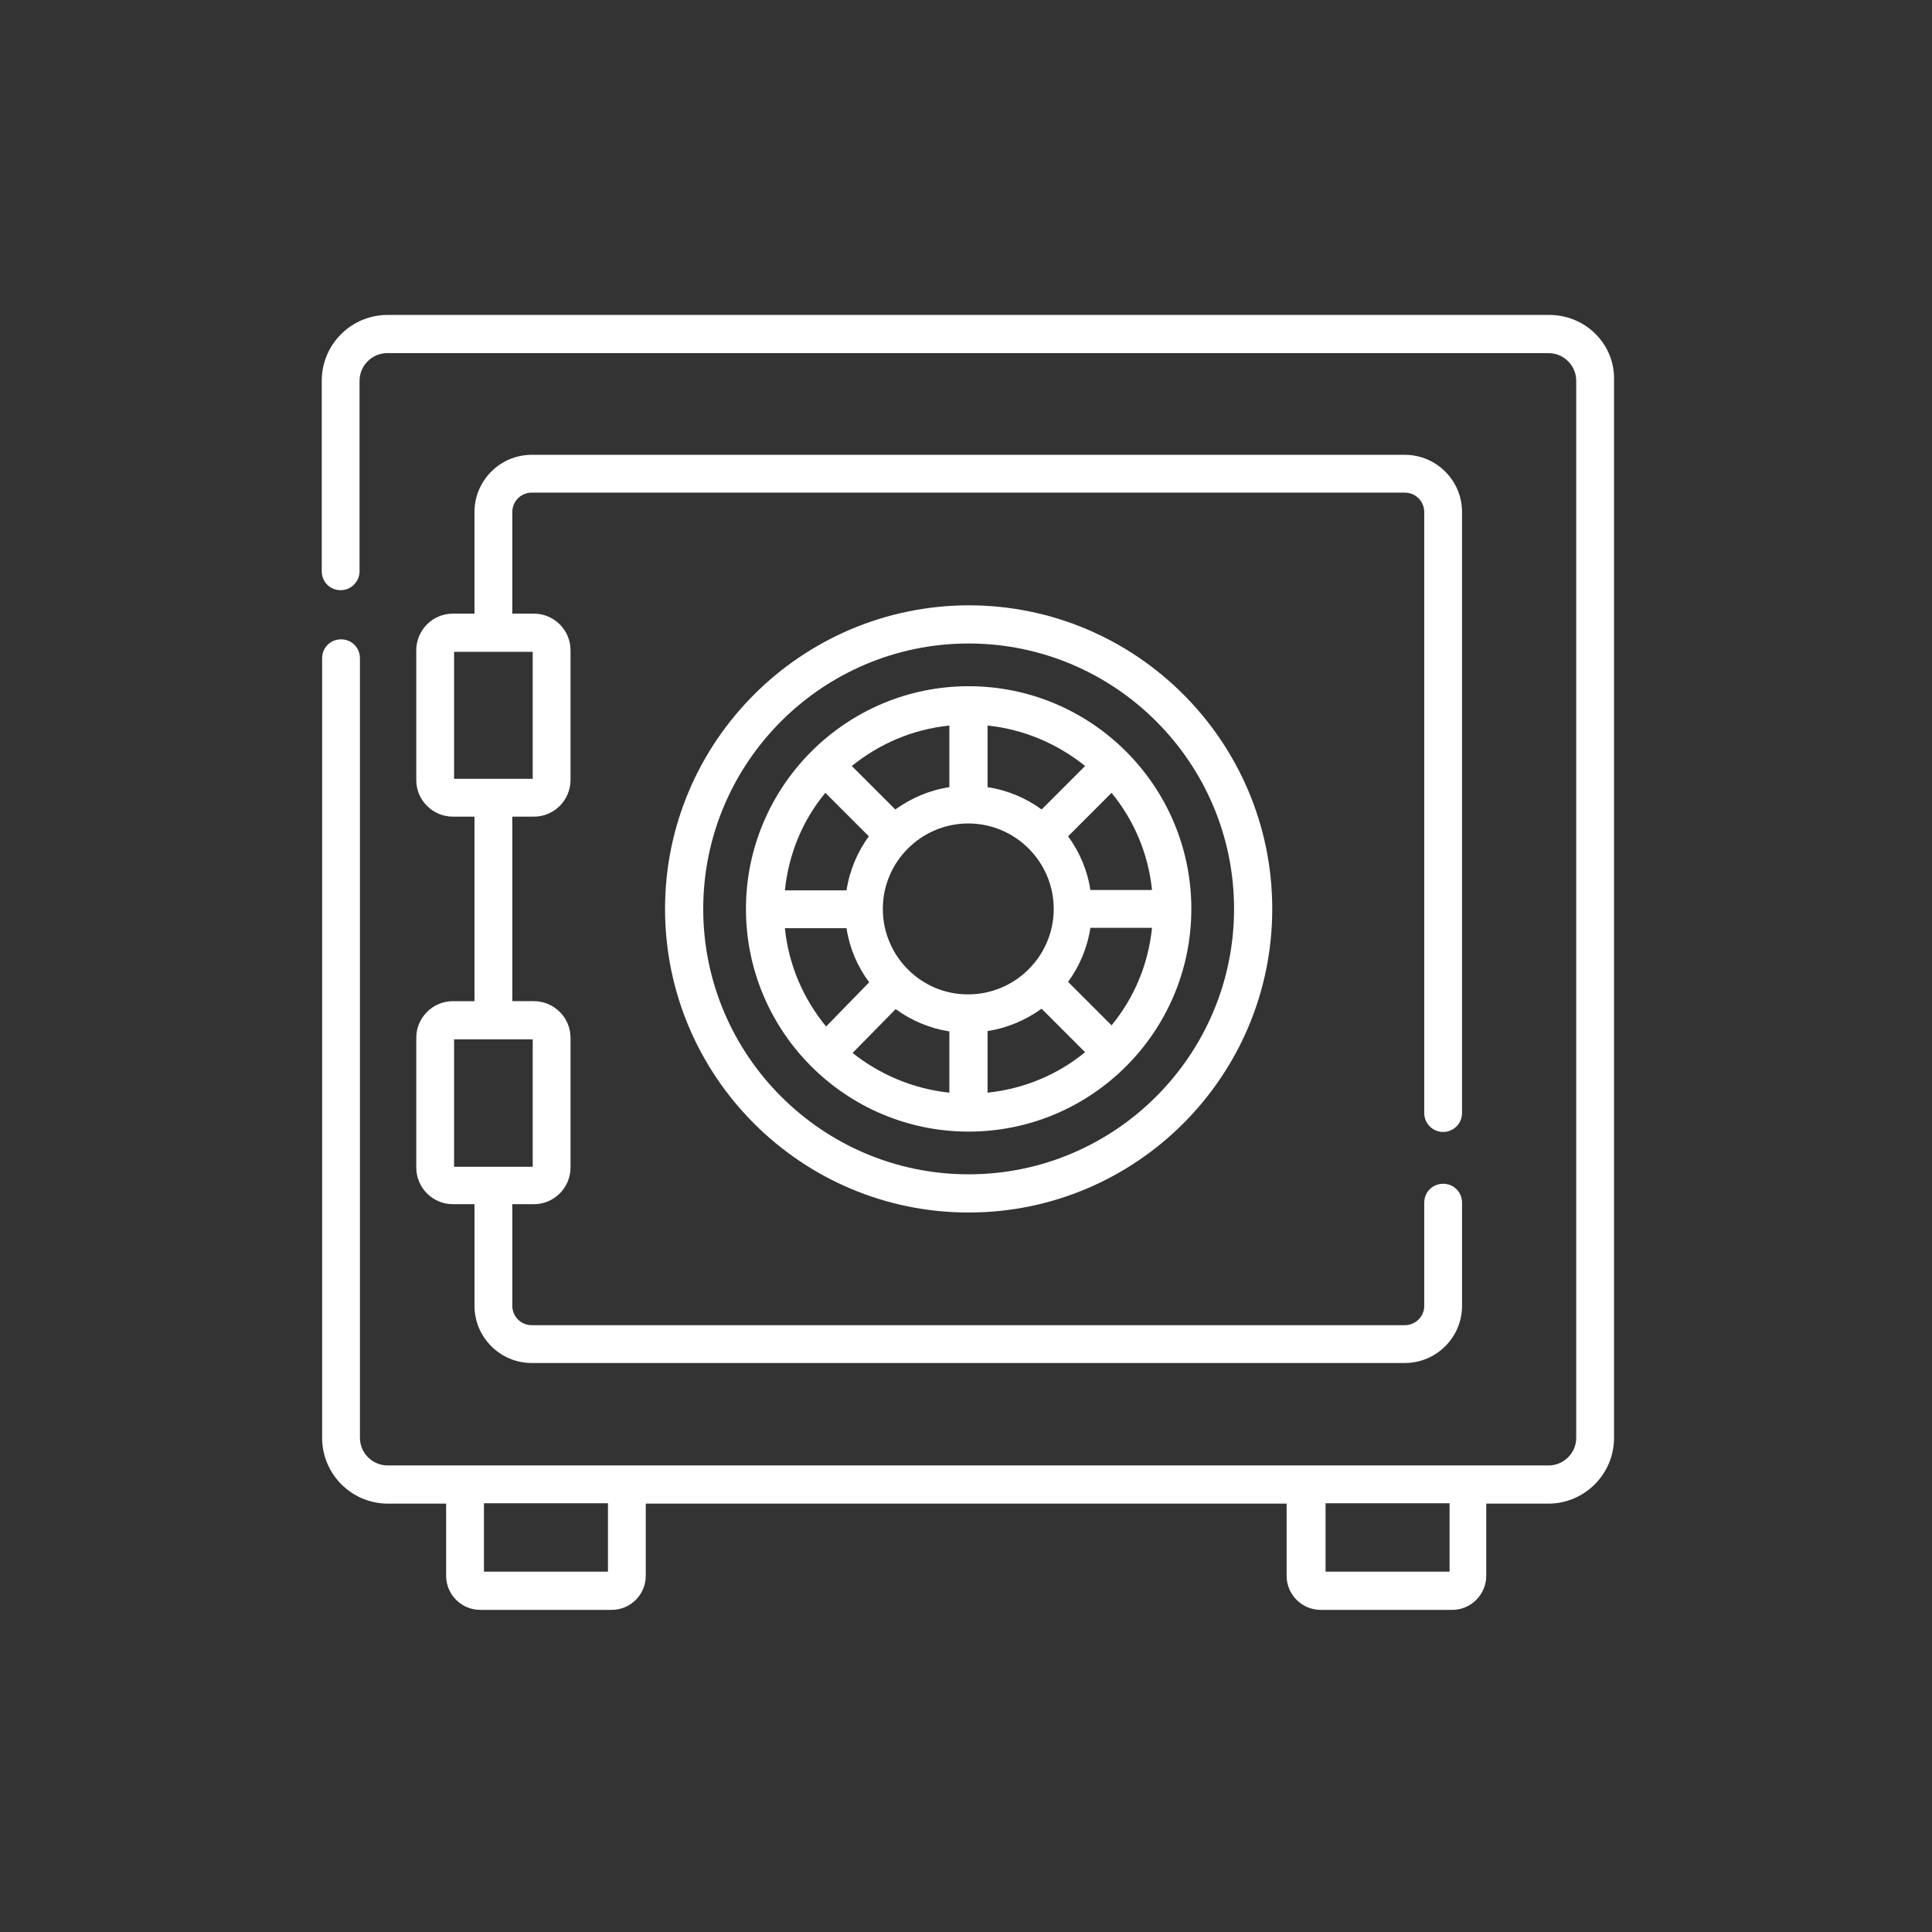
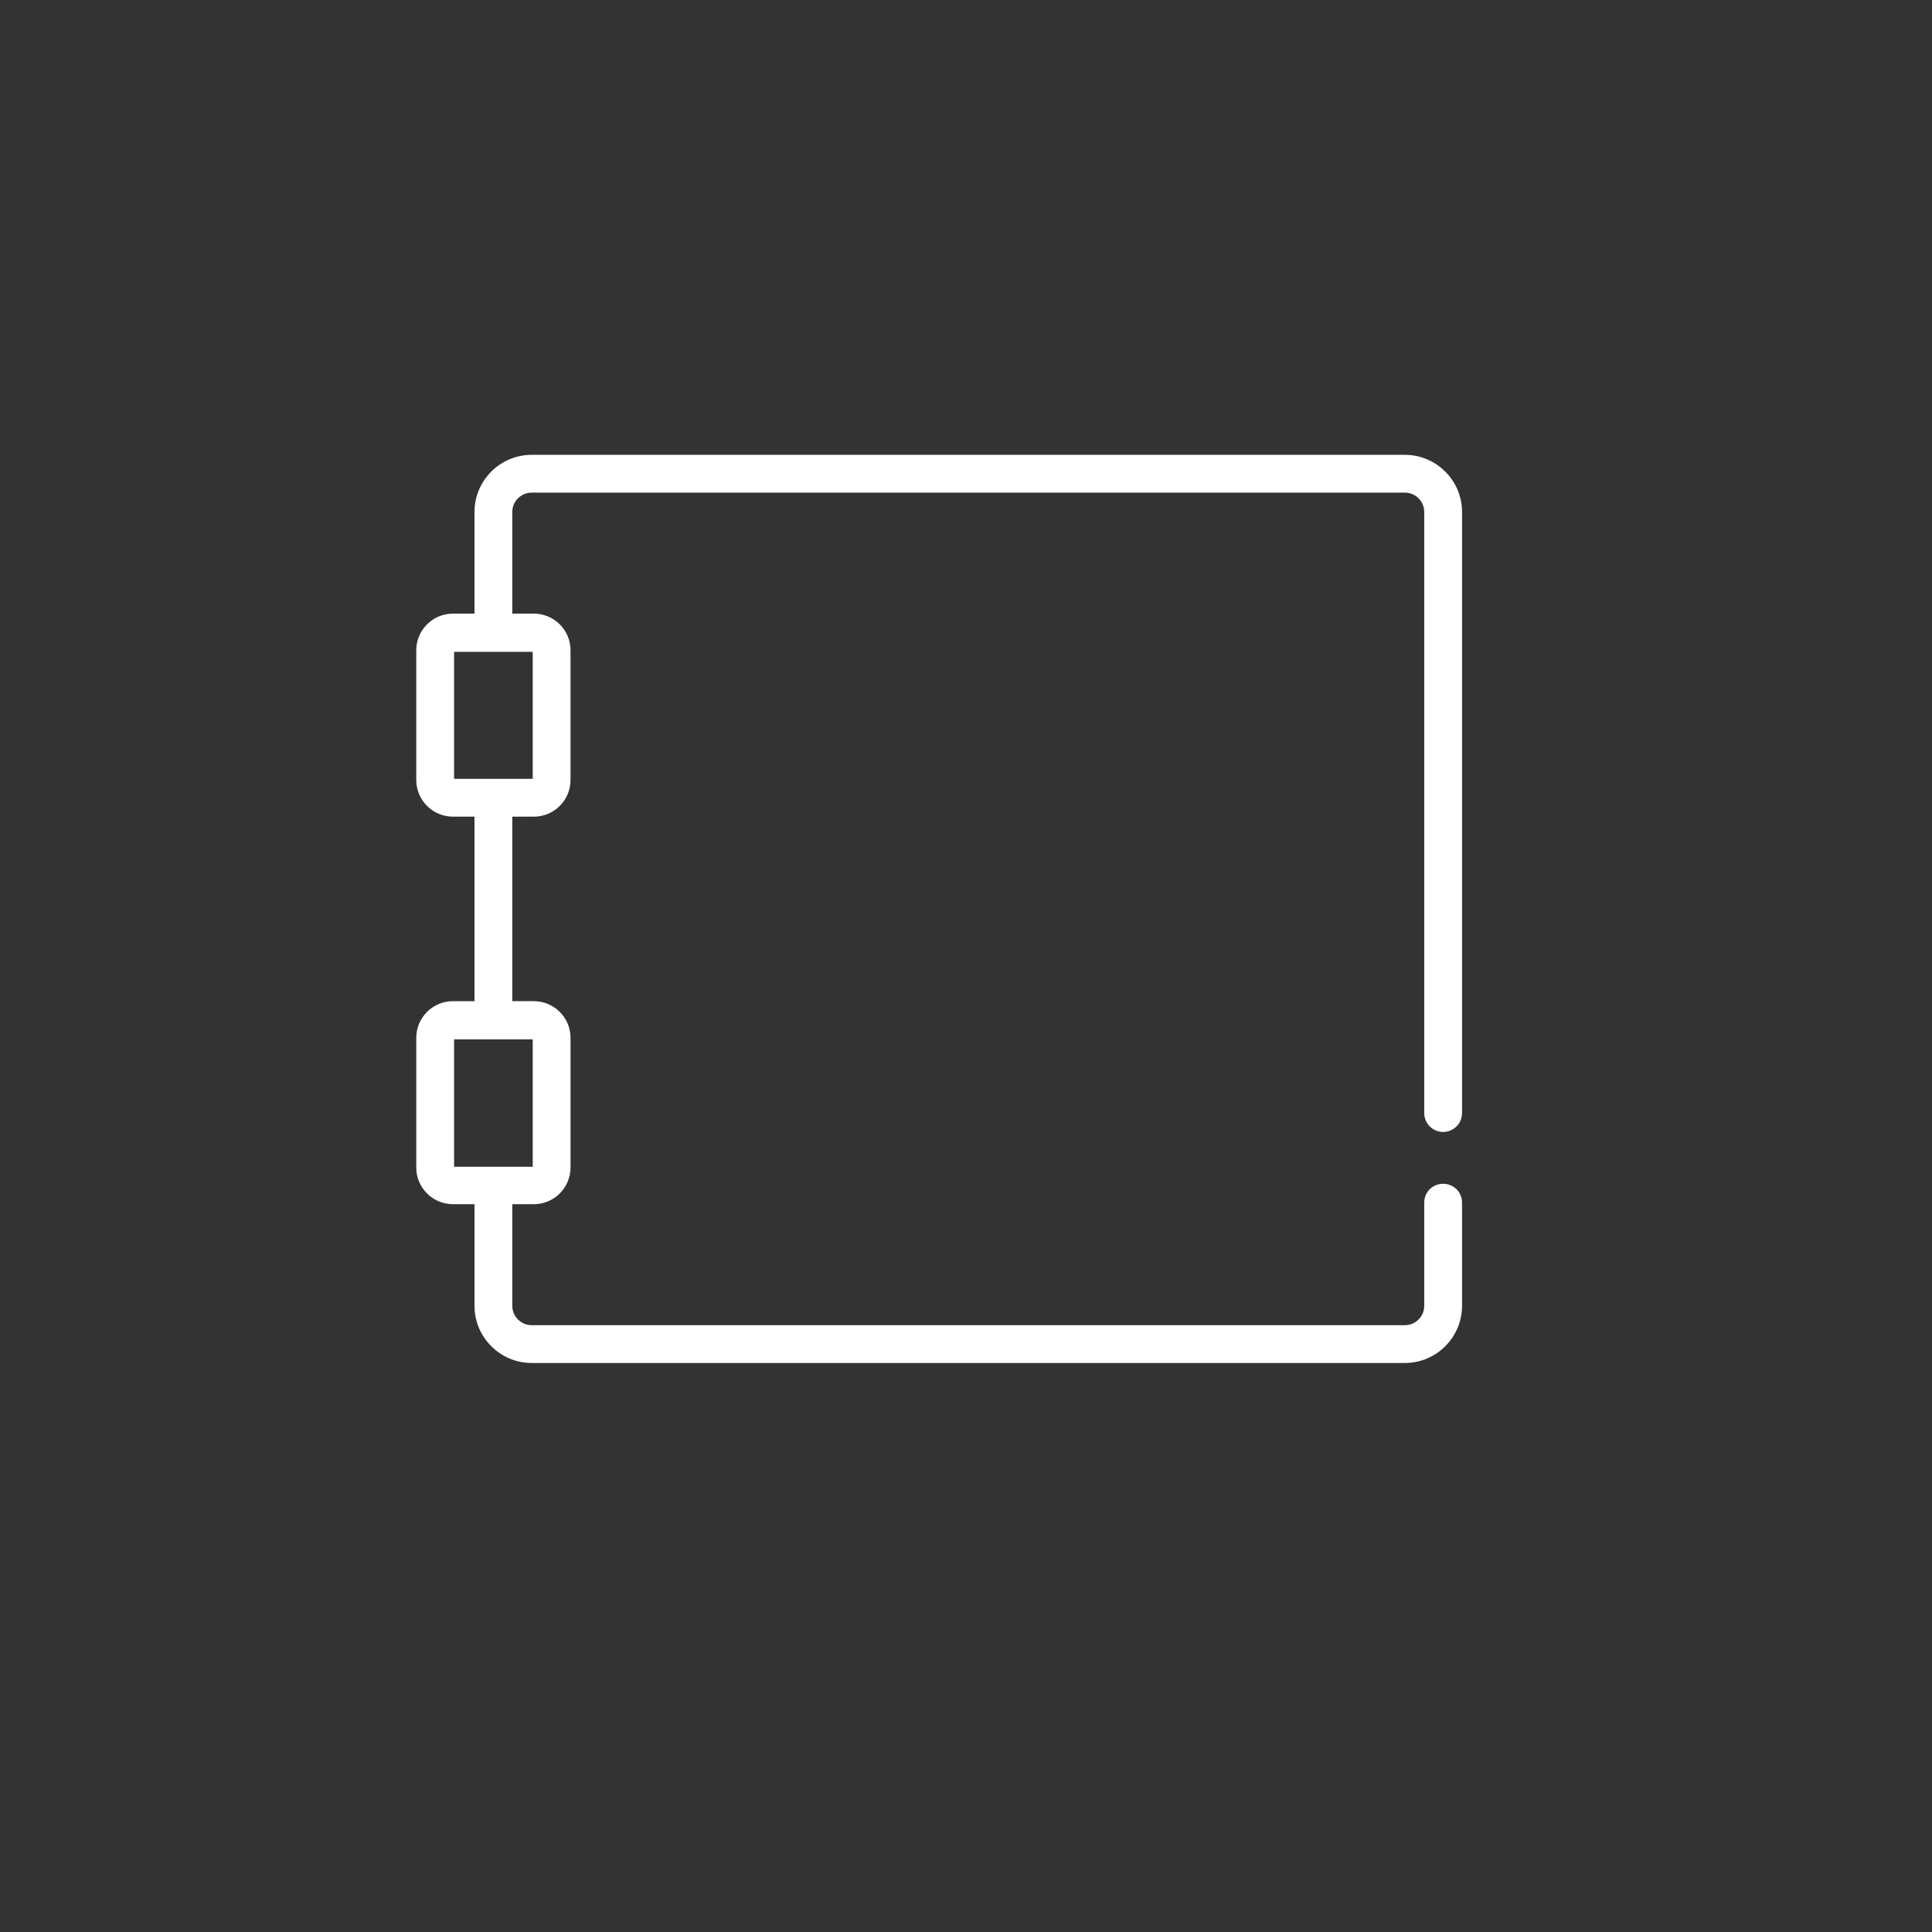
<svg xmlns="http://www.w3.org/2000/svg" id="Layer_1" x="0px" y="0px" viewBox="0 0 511 511" style="enable-background:new 0 0 511 511;" xml:space="preserve">
  <rect x="0" y="0" width="511" height="511" fill="#333333" stroke="none" />
  <style type="text/css"> .st0{fill:#FFFFFF;} </style>
-   <path class="st0" d="M409.8,83.3H102.5c-9.6,0-17.4,7.8-17.4,17.4v50.4c0,2.8,2.2,5,5,5c2.8,0,5-2.3,5-5v-50.4c0-4,3.3-7.3,7.3-7.3 h307.2c4,0,7.3,3.3,7.3,7.3v279.6c0,4-3.3,7.3-7.3,7.3H102.5c-4,0-7.3-3.3-7.3-7.3V174.1c0-2.8-2.2-5-5-5c-2.8,0-5,2.2-5,5v206.2 c0,9.6,7.8,17.4,17.4,17.4H118v19.1c0,5,4.1,9,9,9h34.8c5,0,9-4.1,9-9v-19.1h169.5v19.1c0,5,4.1,9,9,9h34.8c5,0,9-4.1,9-9v-19.1 h16.4c9.6,0,17.4-7.8,17.4-17.4V100.6C427.2,91.1,419.4,83.3,409.8,83.3z M160.9,415.7H128v-18.1h32.8V415.7z M383.4,415.7h-32.8 v-18.1h32.8V415.7z" />
  <path class="st0" d="M119.8,264.8c-5.4,0-9.7,4.4-9.7,9.7v34.3c0,5.4,4.4,9.7,9.7,9.7h5.7v26.9c0,8.3,6.8,15.1,15.1,15.1h231 c8.3,0,15.1-6.8,15.1-15.1v-27.3c0-2.8-2.2-5-5-5c-2.8,0-5,2.2-5,5v27.3c0,2.8-2.3,5.1-5.1,5.1H140.6c-2.8,0-5.1-2.3-5.1-5.1v-26.9 h5.7c5.4,0,9.7-4.4,9.7-9.7v-34.3c0-5.4-4.4-9.7-9.7-9.7h-5.7v-48.8h5.7c5.4,0,9.7-4.4,9.7-9.7V172c0-5.4-4.4-9.7-9.7-9.7h-5.7 v-26.9c0-2.8,2.3-5.1,5.1-5.1h231c2.8,0,5.1,2.3,5.1,5.1v159c0,2.8,2.3,5,5,5s5-2.2,5-5v-159c0-8.3-6.8-15.1-15.1-15.1h-231 c-8.3,0-15.1,6.8-15.1,15.1v26.9h-5.7c-5.4,0-9.7,4.4-9.7,9.7v34.3c0,5.4,4.4,9.7,9.7,9.7h5.7v48.8H119.8z M120.1,206v-33.6h20.8 V206H120.1z M140.9,274.9v33.7h-20.8v-33.7H140.9z" />
-   <path class="st0" d="M175.9,240.4c0,44.3,36,80.3,80.3,80.3c44.3,0,80.3-36,80.3-80.3s-36-80.3-80.3-80.3 C211.9,160.2,175.9,196.2,175.9,240.4z M326.4,240.4c0,38.7-31.5,70.2-70.2,70.2s-70.2-31.5-70.2-70.2s31.5-70.2,70.2-70.2 S326.4,201.7,326.4,240.4z" />
-   <path class="st0" d="M197.3,240.4c0,32.5,26.4,58.9,58.9,58.9c32.5,0,58.9-26.4,58.9-58.9s-26.4-58.9-58.9-58.9 C223.7,181.5,197.3,208,197.3,240.4z M251.1,191.9v16.3c-5.3,0.8-10.1,2.9-14.3,5.9l-11.5-11.5C232.6,196.7,241.4,192.9,251.1,191.9 z M218.3,209.7l11.5,11.5c-3,4.1-5.1,9-5.9,14.3h-16.3C208.6,225.7,212.4,216.8,218.3,209.7z M207.6,245.5h16.3 c0.8,5.3,2.9,10.2,6,14.3l-11.4,11.7C212.5,264.2,208.6,255.3,207.6,245.5z M251.1,289c-9.6-1-18.4-4.8-25.6-10.5l11.4-11.6 c4.1,3,9,5.1,14.2,5.9V289z M233.5,240.4c0-12.5,10.2-22.6,22.6-22.6c12.5,0,22.6,10.2,22.6,22.6c0,12.5-10.2,22.6-22.6,22.6 C243.7,263.1,233.5,252.9,233.5,240.4z M261.2,289v-16.3c5.3-0.8,10.1-2.9,14.3-5.9l11.5,11.5C279.8,284.2,270.9,288,261.2,289z M294,271.2l-11.5-11.5c3-4.1,5.1-9,5.9-14.3h16.3C303.7,255.2,299.9,264,294,271.2z M304.7,235.4h-16.3c-0.8-5.3-2.9-10.1-5.9-14.2 l11.5-11.5C299.9,216.9,303.7,225.7,304.7,235.4z M261.2,191.9c9.7,1,18.6,4.9,25.8,10.7l-11.5,11.5c-4.1-3-9-5.1-14.3-5.9V191.9z" />
</svg>